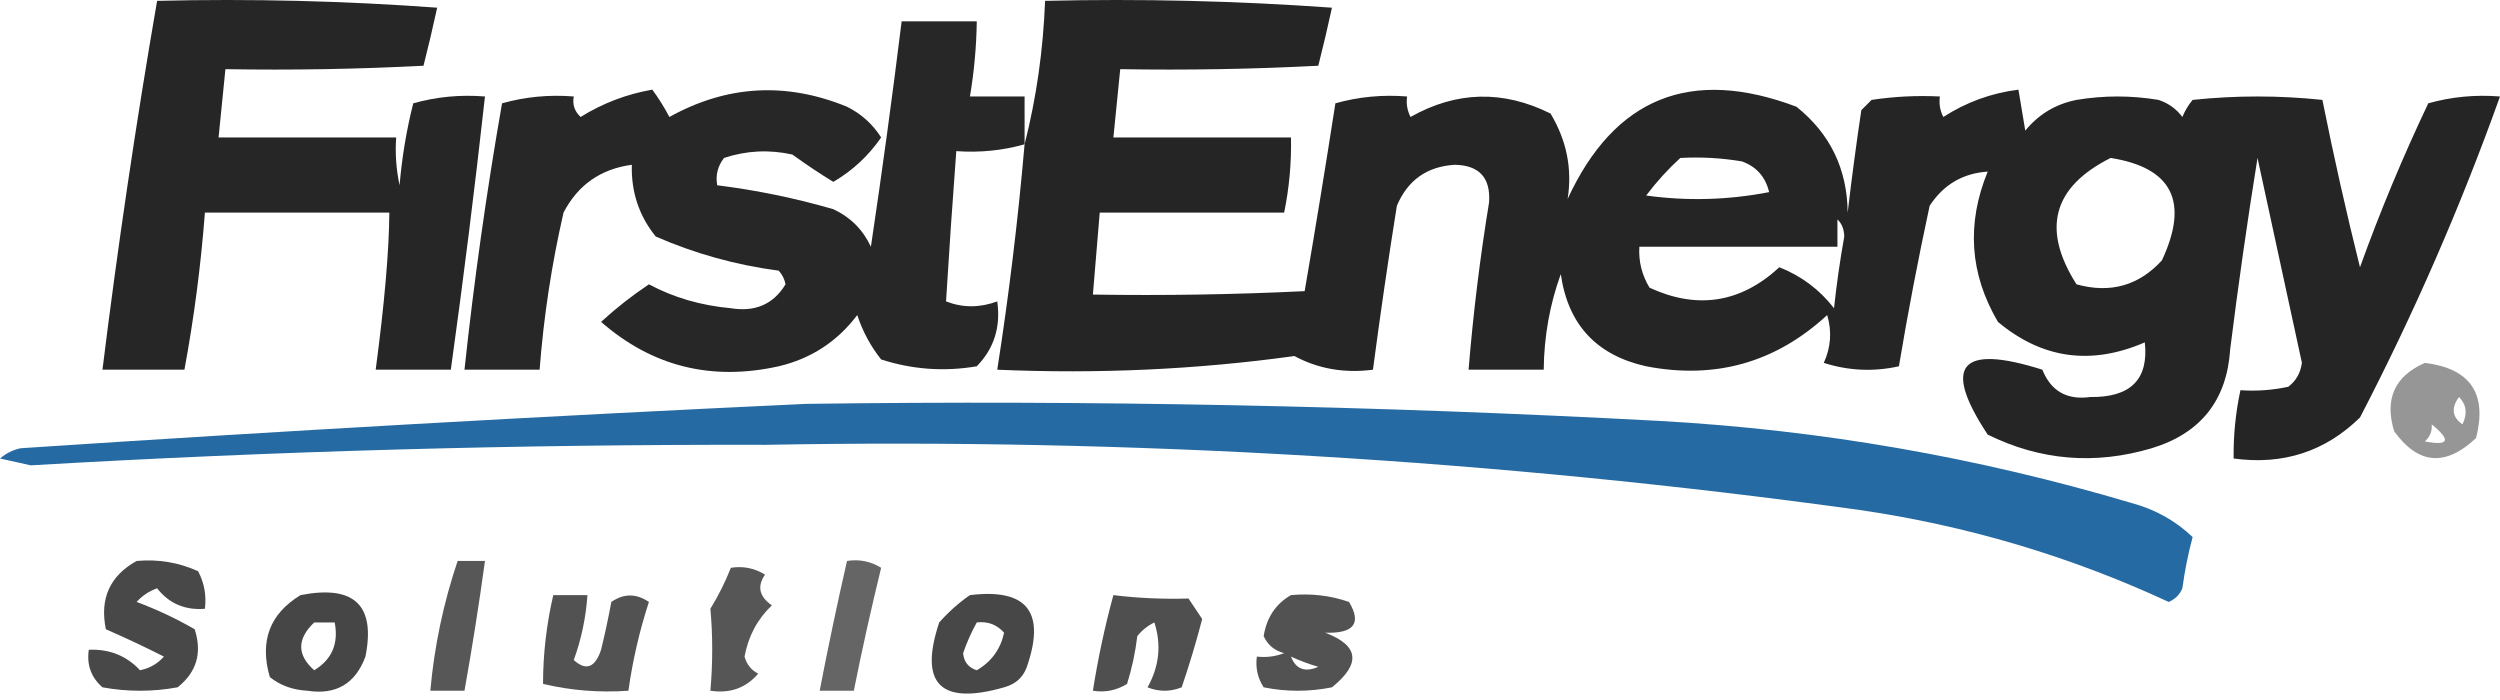
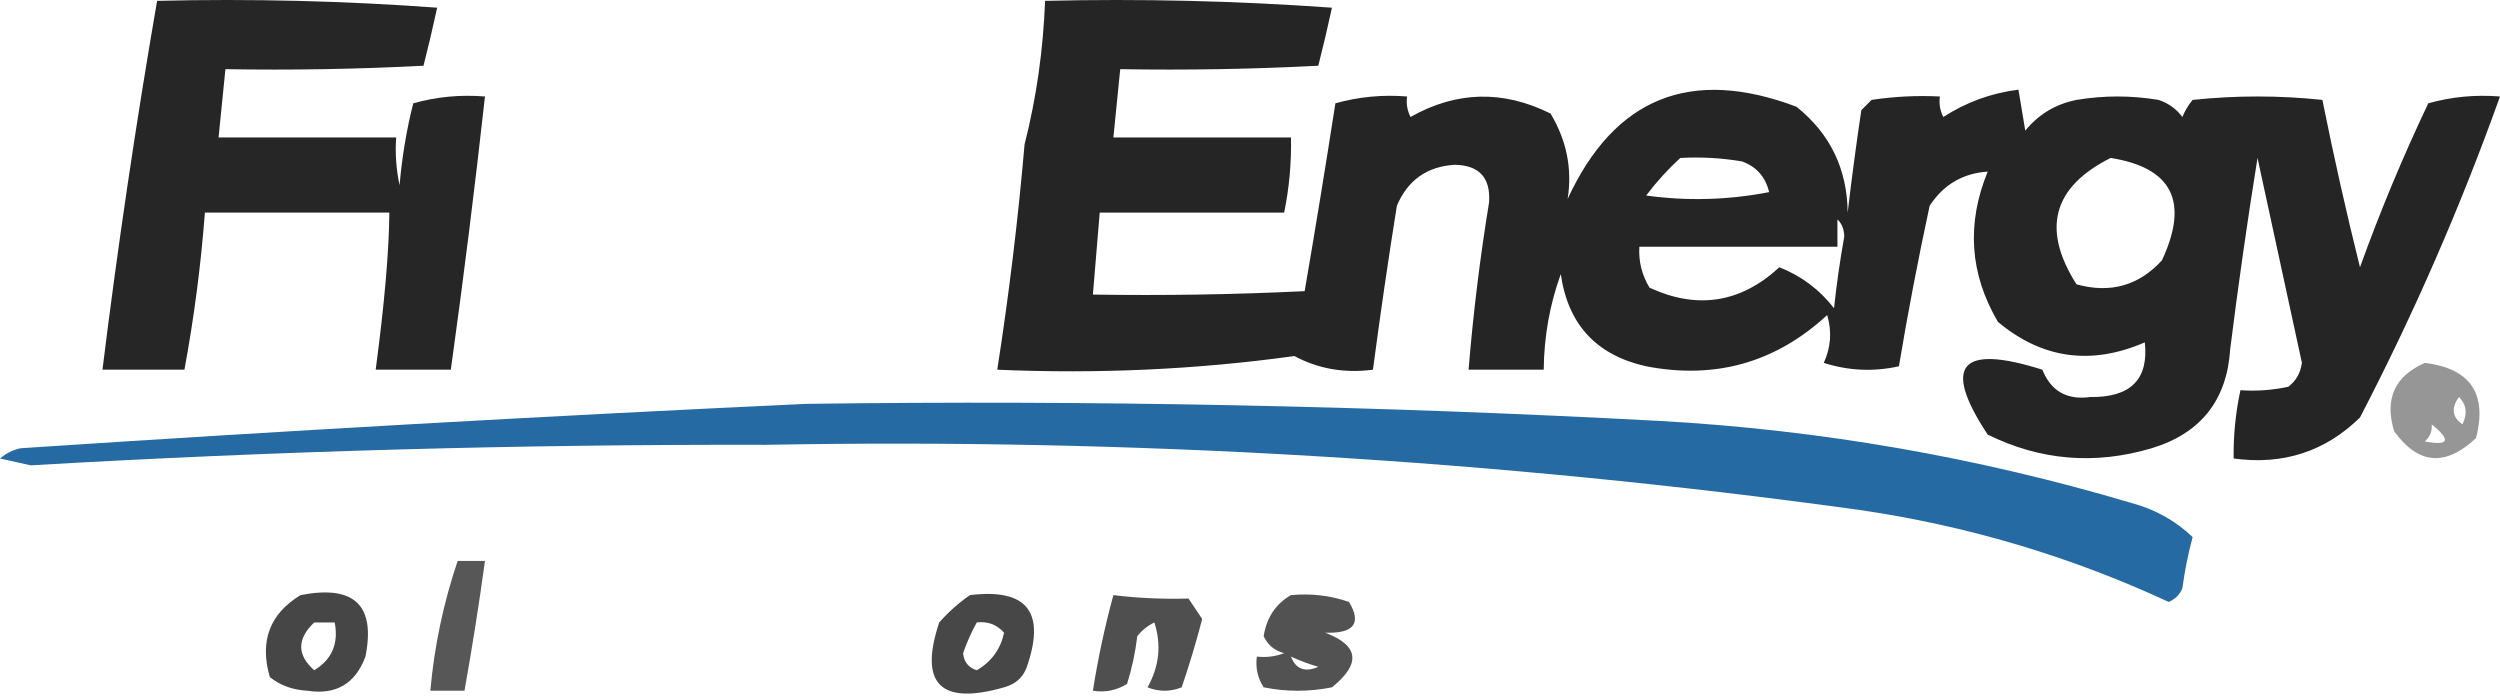
<svg xmlns="http://www.w3.org/2000/svg" viewBox="0 0 200 56" fill="none">
  <path opacity="0.848" fill-rule="evenodd" clip-rule="evenodd" d="M12.568 0.068C20.045 -0.114 27.514 0.069 34.973 0.615C34.633 2.183 34.268 3.731 33.88 5.259C28.601 5.532 23.318 5.624 18.033 5.533C17.851 7.354 17.668 9.176 17.486 10.997C22.222 10.997 26.958 10.997 31.694 10.997C31.605 12.285 31.696 13.56 31.967 14.822C32.153 12.605 32.517 10.419 33.06 8.265C34.915 7.742 36.827 7.56 38.798 7.718C37.989 15.019 37.078 22.305 36.066 29.576C34.062 29.576 32.059 29.576 30.055 29.576C30.759 24.281 31.122 20.091 31.148 17.008C26.23 17.008 21.311 17.008 16.393 17.008C16.07 21.23 15.524 25.419 14.754 29.576C12.568 29.576 10.383 29.576 8.197 29.576C9.421 19.685 10.878 9.849 12.568 0.068Z" fill="black" />
  <path opacity="0.853" fill-rule="evenodd" clip-rule="evenodd" d="M81.967 11.543C82.909 7.848 83.455 4.023 83.607 0.068C91.266 -0.114 98.916 0.069 106.557 0.615C106.217 2.183 105.853 3.731 105.464 5.259C100.185 5.532 94.903 5.624 89.618 5.533C89.436 7.354 89.253 9.176 89.071 10.997C93.807 10.997 98.543 10.997 103.279 10.997C103.321 13.027 103.139 15.031 102.732 17.008C97.814 17.008 92.896 17.008 87.978 17.008C87.796 19.194 87.614 21.38 87.432 23.565C93.081 23.656 98.728 23.565 104.372 23.292C105.23 18.315 106.049 13.306 106.831 8.265C108.685 7.743 110.598 7.56 112.568 7.718C112.487 8.293 112.578 8.84 112.842 9.358C116.513 7.284 120.248 7.193 124.044 9.084C125.336 11.24 125.791 13.517 125.41 15.915C129.157 7.807 135.259 5.348 143.716 8.538C146.411 10.692 147.777 13.515 147.814 17.008C148.134 14.27 148.498 11.537 148.907 8.811C149.18 8.538 149.454 8.265 149.727 7.992C151.539 7.719 153.361 7.628 155.191 7.718C155.11 8.293 155.201 8.84 155.464 9.358C157.31 8.171 159.314 7.443 161.475 7.172C161.657 8.265 161.84 9.358 162.022 10.451C163.089 9.143 164.455 8.323 166.12 7.992C168.306 7.627 170.492 7.627 172.678 7.992C173.46 8.246 174.097 8.701 174.59 9.358C174.795 8.857 175.068 8.402 175.41 7.992C178.871 7.627 182.332 7.627 185.792 7.992C186.695 12.498 187.697 16.961 188.798 21.38C190.406 16.919 192.227 12.548 194.262 8.265C196.117 7.743 198.03 7.56 200 7.718C196.853 16.517 193.119 25.078 188.798 33.401C186.01 36.128 182.64 37.221 178.689 36.68C178.667 34.833 178.849 33.011 179.235 31.216C180.523 31.305 181.798 31.214 183.06 30.942C183.674 30.484 184.039 29.846 184.153 29.03C182.969 23.566 181.785 18.102 180.601 12.636C179.783 17.724 179.055 22.824 178.415 27.937C178.15 32.027 176.056 34.669 172.131 35.86C167.6 37.206 163.228 36.842 159.016 34.768C155.35 29.223 156.808 27.493 163.388 29.576C164.074 31.287 165.35 32.016 167.213 31.762C170.448 31.808 171.905 30.351 171.585 27.39C167.283 29.251 163.367 28.705 159.836 25.751C157.578 21.917 157.304 17.91 159.016 13.729C157.028 13.859 155.48 14.77 154.372 16.462C153.449 20.741 152.629 25.022 151.913 29.303C149.885 29.754 147.881 29.663 145.902 29.03C146.472 27.79 146.563 26.516 146.175 25.205C142.053 29.007 137.226 30.373 131.694 29.303C127.714 28.419 125.437 25.96 124.863 21.926C123.981 24.36 123.525 26.911 123.497 29.576C121.493 29.576 119.49 29.576 117.486 29.576C117.853 25.096 118.399 20.634 119.126 16.188C119.257 14.226 118.346 13.224 116.393 13.183C114.169 13.312 112.621 14.405 111.749 16.462C111.051 20.83 110.413 25.201 109.836 29.576C107.556 29.874 105.461 29.509 103.552 28.483C95.762 29.562 87.838 29.926 79.781 29.576C80.714 23.593 81.443 17.582 81.967 11.543ZM134.426 12.636C136.075 12.546 137.715 12.637 139.344 12.91C140.511 13.324 141.239 14.144 141.53 15.369C138.267 16.004 134.988 16.096 131.694 15.642C132.532 14.533 133.442 13.531 134.426 12.636ZM168.852 12.636C173.782 13.414 175.148 16.146 172.951 20.833C171.095 22.857 168.818 23.494 166.12 22.746C163.31 18.329 164.221 14.959 168.852 12.636ZM146.995 17.554C147.344 17.881 147.526 18.336 147.541 18.921C147.201 20.823 146.927 22.735 146.721 24.658C145.569 23.17 144.111 22.077 142.35 21.38C139.255 24.233 135.793 24.78 131.967 23.019C131.351 22.011 131.078 20.918 131.148 19.74C136.43 19.74 141.712 19.74 146.995 19.74C146.995 19.012 146.995 18.283 146.995 17.554Z" fill="black" />
-   <path opacity="0.847" fill-rule="evenodd" clip-rule="evenodd" d="M81.967 11.543C80.203 12.043 78.382 12.225 76.503 12.09C76.2 16.112 75.927 20.119 75.683 24.112C77.012 24.631 78.378 24.631 79.781 24.112C80.069 26.158 79.523 27.888 78.142 29.303C75.543 29.746 72.992 29.563 70.492 28.757C69.651 27.701 69.014 26.517 68.579 25.205C66.979 27.325 64.885 28.692 62.295 29.303C56.907 30.501 52.171 29.317 48.087 25.751C49.271 24.662 50.546 23.66 51.913 22.746C53.875 23.799 56.061 24.437 58.47 24.658C60.421 24.973 61.879 24.336 62.842 22.746C62.762 22.324 62.58 21.959 62.295 21.653C58.883 21.206 55.604 20.295 52.459 18.921C51.125 17.275 50.488 15.362 50.546 13.183C48.058 13.515 46.237 14.79 45.082 17.008C44.131 21.152 43.494 25.342 43.169 29.576C41.166 29.576 39.162 29.576 37.158 29.576C37.923 22.441 38.925 15.337 40.164 8.265C42.019 7.742 43.931 7.56 45.902 7.718C45.782 8.36 45.964 8.907 46.448 9.358C48.219 8.257 50.131 7.528 52.186 7.172C52.69 7.86 53.146 8.588 53.552 9.358C58.14 6.812 62.875 6.539 67.76 8.538C68.899 9.107 69.81 9.927 70.492 10.997C69.478 12.467 68.203 13.651 66.667 14.549C65.651 13.933 64.558 13.204 63.388 12.363C61.533 11.952 59.712 12.043 57.923 12.636C57.416 13.286 57.234 14.015 57.377 14.822C60.52 15.214 63.617 15.852 66.667 16.735C68.033 17.372 69.034 18.374 69.672 19.74C70.569 13.735 71.389 7.724 72.131 1.707C74.135 1.707 76.138 1.707 78.142 1.707C78.114 3.728 77.931 5.732 77.596 7.718C79.053 7.718 80.51 7.718 81.967 7.718C81.967 8.993 81.967 10.268 81.967 11.543Z" fill="black" />
  <path opacity="0.412" fill-rule="evenodd" clip-rule="evenodd" d="M193.989 29.03C197.629 29.482 198.995 31.486 198.087 35.041C195.64 37.353 193.455 37.171 191.53 34.494C190.749 31.917 191.569 30.095 193.989 29.03ZM196.721 31.762C197.321 32.364 197.413 33.092 196.995 33.948C196.169 33.366 196.078 32.638 196.721 31.762ZM194.536 33.948C196.108 35.23 195.926 35.685 193.989 35.314C194.4 34.947 194.583 34.492 194.536 33.948Z" fill="black" />
  <path opacity="0.853" fill-rule="evenodd" clip-rule="evenodd" d="M64.481 32.309C87.268 32.001 110.037 32.456 132.787 33.675C145.621 34.39 158.19 36.576 170.492 40.232C172.389 40.737 174.028 41.648 175.41 42.964C175.049 44.311 174.775 45.677 174.59 47.063C174.378 47.57 174.014 47.934 173.497 48.156C165.598 44.492 157.311 42.033 148.634 40.778C119.631 36.78 90.487 35.049 61.202 35.587C41.602 35.539 22.021 36.085 2.459 37.227C1.639 37.045 0.82 36.862 0 36.68C0.479 36.27 1.025 35.996 1.639 35.86C22.662 34.466 43.609 33.282 64.481 32.309Z" fill="#005193" />
-   <path opacity="0.717" fill-rule="evenodd" clip-rule="evenodd" d="M10.929 44.877C12.65 44.719 14.289 44.992 15.847 45.696C16.342 46.625 16.524 47.627 16.393 48.702C14.804 48.832 13.529 48.286 12.568 47.063C11.928 47.292 11.381 47.655 10.929 48.155C12.558 48.763 14.106 49.492 15.574 50.341C16.187 52.23 15.732 53.778 14.208 54.986C12.204 55.351 10.2 55.351 8.197 54.986C7.292 54.197 6.928 53.195 7.104 51.981C8.75 51.911 10.116 52.457 11.202 53.62C11.964 53.467 12.602 53.102 13.115 52.527C11.595 51.758 10.047 51.03 8.47 50.341C7.966 47.892 8.785 46.07 10.929 44.877Z" fill="black" />
  <path opacity="0.66" fill-rule="evenodd" clip-rule="evenodd" d="M36.612 44.877C37.34 44.877 38.069 44.877 38.798 44.877C38.322 48.349 37.775 51.81 37.158 55.259C36.248 55.259 35.337 55.259 34.426 55.259C34.746 51.697 35.475 48.236 36.612 44.877Z" fill="black" />
-   <path opacity="0.603" fill-rule="evenodd" clip-rule="evenodd" d="M67.76 44.877C68.737 44.721 69.648 44.903 70.492 45.423C69.693 48.688 68.965 51.967 68.306 55.259C67.395 55.259 66.485 55.259 65.574 55.259C66.244 51.783 66.973 48.322 67.76 44.877Z" fill="black" />
-   <path opacity="0.663" fill-rule="evenodd" clip-rule="evenodd" d="M58.47 45.423C59.447 45.268 60.358 45.449 61.202 45.97C60.554 46.904 60.736 47.724 61.749 48.429C60.593 49.53 59.864 50.896 59.563 52.527C59.737 53.154 60.101 53.61 60.656 53.893C59.67 55.042 58.396 55.498 56.831 55.259C57.026 53.019 57.026 50.834 56.831 48.702C57.48 47.64 58.027 46.547 58.47 45.423Z" fill="black" />
  <path opacity="0.724" fill-rule="evenodd" clip-rule="evenodd" d="M24.044 47.609C28.332 46.769 30.063 48.409 29.235 52.527C28.427 54.702 26.879 55.612 24.59 55.259C23.42 55.198 22.418 54.833 21.585 54.166C20.753 51.293 21.573 49.107 24.044 47.609ZM25.137 49.795C25.683 49.795 26.23 49.795 26.776 49.795C27.1 51.487 26.554 52.762 25.137 53.62C23.75 52.396 23.75 51.121 25.137 49.795Z" fill="black" />
-   <path opacity="0.678" fill-rule="evenodd" clip-rule="evenodd" d="M44.262 47.609C45.173 47.609 46.084 47.609 46.995 47.609C46.873 49.404 46.508 51.134 45.902 52.8C46.879 53.691 47.607 53.418 48.087 51.981C48.396 50.713 48.669 49.438 48.907 48.156C49.898 47.467 50.9 47.467 51.913 48.156C51.157 50.478 50.61 52.846 50.273 55.259C47.941 55.422 45.664 55.24 43.443 54.713C43.444 52.33 43.717 49.963 44.262 47.609Z" fill="black" />
  <path opacity="0.722" fill-rule="evenodd" clip-rule="evenodd" d="M77.596 47.609C82.062 47.062 83.61 48.883 82.24 53.074C81.967 54.075 81.329 54.713 80.328 54.986C75.23 56.446 73.499 54.716 75.137 49.795C75.9 48.937 76.72 48.208 77.596 47.609ZM78.142 49.795C79.018 49.692 79.747 49.965 80.328 50.615C80.039 51.942 79.31 52.943 78.142 53.62C77.475 53.409 77.111 52.953 77.049 52.254C77.346 51.388 77.711 50.568 78.142 49.795Z" fill="black" />
  <path opacity="0.688" fill-rule="evenodd" clip-rule="evenodd" d="M89.071 47.609C90.998 47.849 93.002 47.94 95.082 47.882C95.447 48.429 95.81 48.975 96.175 49.522C95.697 51.361 95.151 53.183 94.535 54.986C93.625 55.351 92.714 55.351 91.803 54.986C92.741 53.312 92.924 51.581 92.35 49.795C91.815 50.056 91.36 50.419 90.984 50.888C90.827 52.194 90.554 53.469 90.164 54.713C89.32 55.233 88.409 55.415 87.432 55.259C87.841 52.665 88.387 50.115 89.071 47.609Z" fill="black" />
  <path opacity="0.679" fill-rule="evenodd" clip-rule="evenodd" d="M103.279 47.609C104.89 47.458 106.438 47.64 107.924 48.156C108.948 49.874 108.31 50.693 106.011 50.615C108.72 51.636 108.902 53.093 106.557 54.986C104.736 55.351 102.914 55.351 101.093 54.986C100.612 54.245 100.43 53.425 100.546 52.527C101.297 52.613 102.026 52.522 102.732 52.254C101.962 52.053 101.415 51.598 101.093 50.888C101.332 49.399 102.06 48.306 103.279 47.609ZM103.279 52.527C103.971 52.849 104.699 53.123 105.464 53.347C104.392 53.808 103.663 53.535 103.279 52.527Z" fill="black" />
</svg>